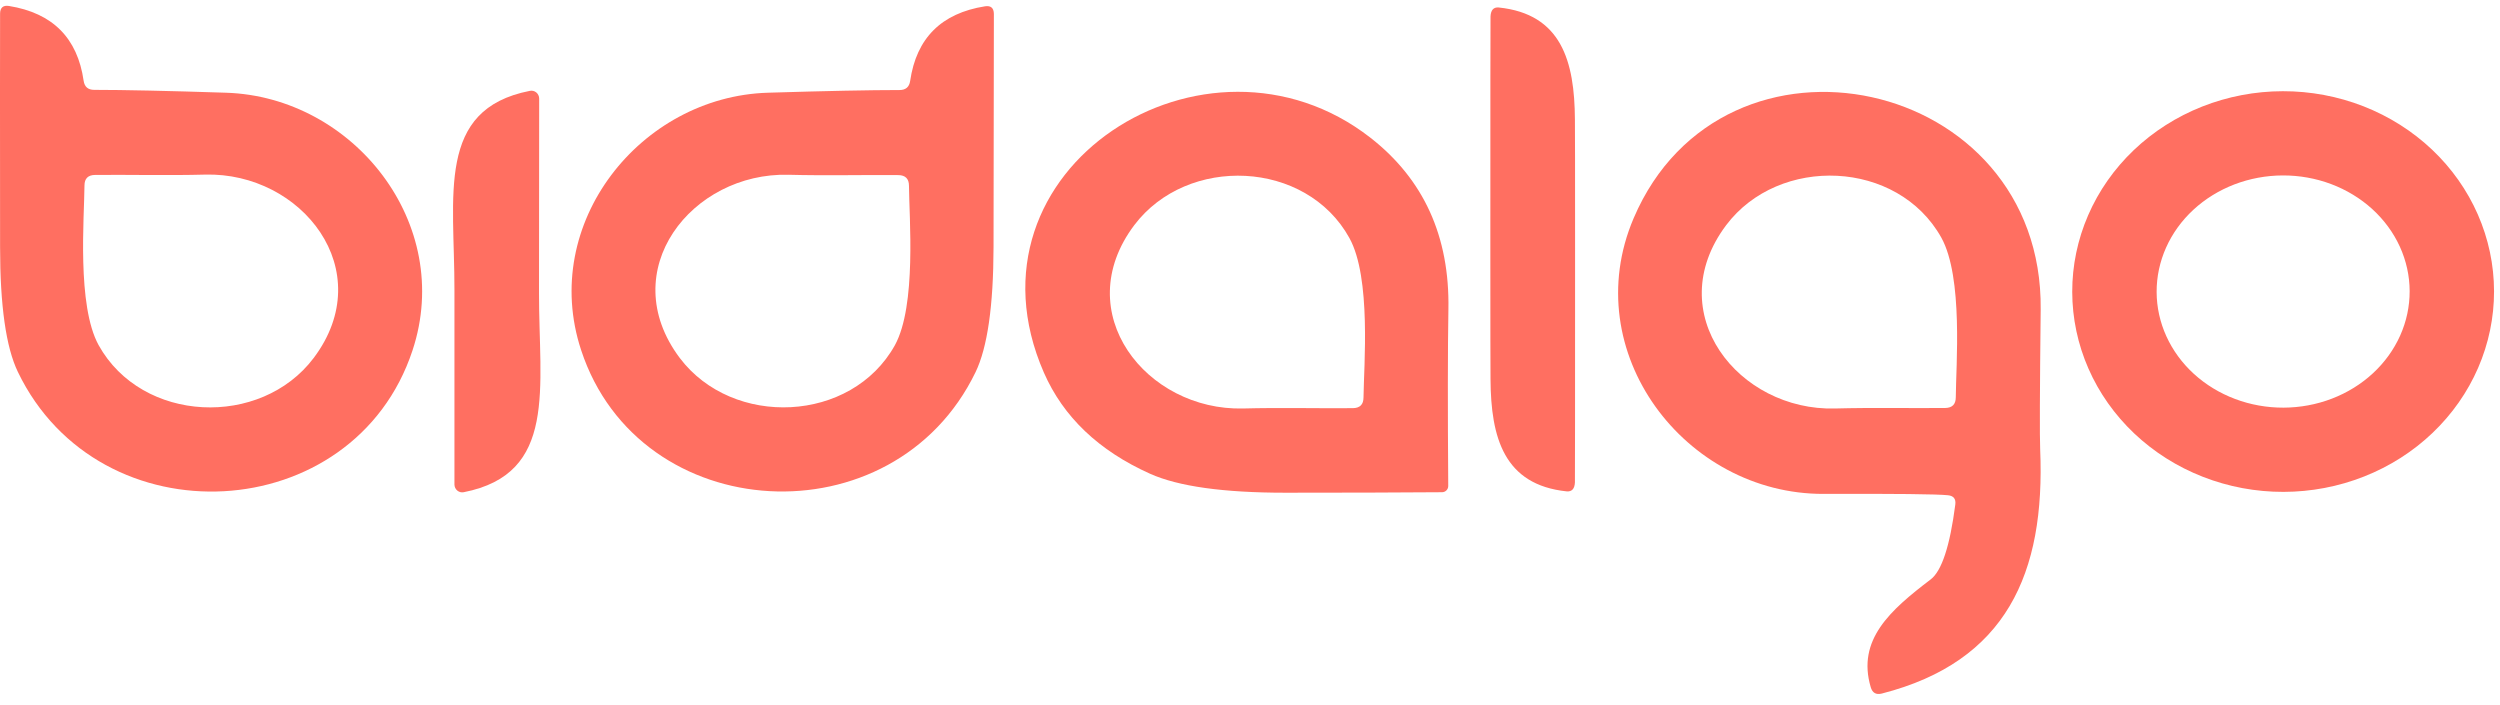
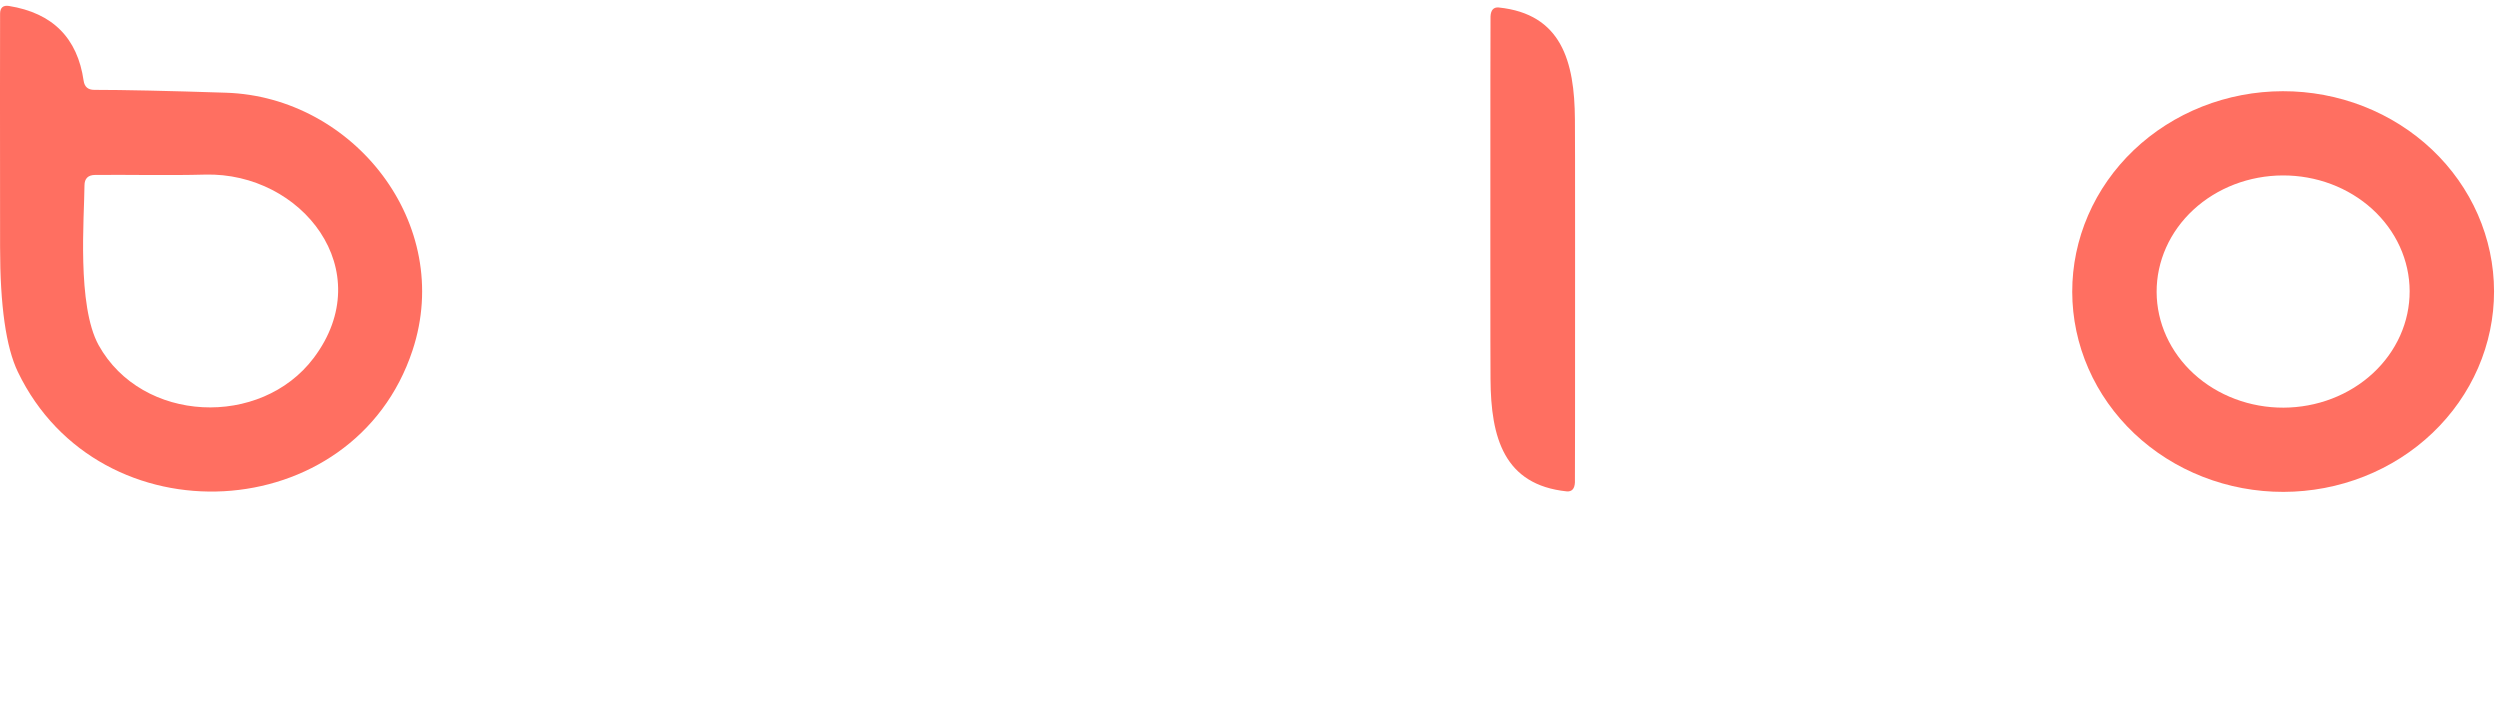
<svg xmlns="http://www.w3.org/2000/svg" width="149" height="42" viewBox="0 0 149 42" fill="none">
  <path d="M5.615 5.356C7.355 5.356 9.972 5.412 13.465 5.526C21.065 5.766 27.085 13.336 24.585 20.886C21.095 31.446 5.935 32.276 1.065 22.166C0.358 20.699 0.005 18.216 0.005 14.716C-0.002 7.222 -0.002 2.586 0.005 0.806C0.012 0.452 0.188 0.302 0.535 0.356C3.135 0.776 4.618 2.262 4.985 4.816C5.038 5.176 5.248 5.356 5.615 5.356ZM5.035 11.056C5.025 12.936 4.575 18.196 5.875 20.566C8.465 25.236 15.545 25.516 18.695 21.336C22.625 16.116 17.985 10.256 12.225 10.406C10.035 10.466 7.665 10.406 5.665 10.426C5.245 10.432 5.035 10.642 5.035 11.056Z" fill="#FF6F61" />
-   <path d="M54.245 4.826C54.618 2.272 56.105 0.789 58.705 0.376C59.052 0.322 59.228 0.472 59.235 0.826C59.235 2.606 59.228 7.239 59.215 14.726C59.208 18.226 58.852 20.709 58.145 22.176C53.265 32.276 38.105 31.436 34.635 20.866C32.145 13.316 38.175 5.756 45.765 5.526C49.258 5.419 51.875 5.366 53.615 5.366C53.982 5.366 54.192 5.186 54.245 4.826ZM54.175 11.076C54.175 10.656 53.965 10.442 53.545 10.436C51.545 10.416 49.175 10.476 46.995 10.416C41.235 10.266 36.595 16.116 40.515 21.336C43.675 25.516 50.745 25.226 53.335 20.576C54.635 18.206 54.185 12.946 54.175 11.076Z" fill="#FF6F61" />
  <path d="M88.825 14.946C88.825 5.799 88.828 1.142 88.835 0.976C88.855 0.596 89.018 0.419 89.325 0.446C93.055 0.836 93.845 3.636 93.865 7.126C93.872 7.659 93.875 10.212 93.875 14.786C93.875 23.932 93.872 28.589 93.865 28.756C93.845 29.136 93.682 29.312 93.375 29.286C89.645 28.896 88.855 26.096 88.835 22.606C88.828 22.072 88.825 19.519 88.825 14.946Z" fill="#FF6F61" />
-   <path d="M32.125 17.446C32.115 23.126 33.245 28.236 27.635 29.336C27.569 29.349 27.502 29.347 27.436 29.331C27.371 29.314 27.311 29.284 27.258 29.241C27.206 29.198 27.163 29.144 27.133 29.083C27.103 29.021 27.087 28.954 27.085 28.886C27.085 23.386 27.085 19.526 27.085 17.306C27.095 11.626 25.975 6.516 31.575 5.416C31.642 5.401 31.712 5.401 31.779 5.418C31.846 5.434 31.909 5.465 31.962 5.509C32.016 5.553 32.059 5.609 32.089 5.673C32.119 5.736 32.135 5.805 32.135 5.876C32.135 11.376 32.132 15.232 32.125 17.446Z" fill="#FF6F61" />
-   <path d="M85.945 29.336C83.405 29.356 80.292 29.366 76.605 29.366C72.912 29.366 70.225 28.989 68.545 28.236C65.485 26.862 63.375 24.852 62.215 22.206C56.905 10.036 71.905 0.596 81.675 8.206C84.855 10.686 86.405 14.096 86.325 18.436C86.285 20.802 86.282 24.309 86.315 28.956C86.316 29.005 86.308 29.054 86.29 29.1C86.272 29.146 86.245 29.188 86.21 29.224C86.176 29.259 86.135 29.287 86.089 29.307C86.043 29.326 85.995 29.336 85.945 29.336ZM81.265 23.686C81.285 21.806 81.735 16.556 80.425 14.186C77.845 9.516 70.765 9.236 67.605 13.416C63.675 18.636 68.325 24.486 74.085 24.346C76.275 24.286 78.635 24.346 80.635 24.326C81.055 24.319 81.265 24.106 81.265 23.686Z" fill="#FF6F61" />
-   <path d="M116.095 29.516C115.442 29.449 112.975 29.422 108.695 29.436C100.425 29.466 93.965 20.976 97.365 13.006C102.725 0.456 121.775 4.506 121.625 18.446C121.572 23.292 121.562 26.076 121.595 26.796C121.905 34.176 119.575 39.436 112.155 41.336C111.815 41.422 111.595 41.296 111.495 40.956C110.665 38.136 112.645 36.376 115.065 34.536C115.725 34.036 116.215 32.549 116.535 30.076C116.582 29.736 116.435 29.549 116.095 29.516ZM116.565 23.676C116.575 21.796 117.015 16.536 115.705 14.166C113.105 9.506 106.025 9.236 102.875 13.426C98.955 18.656 103.615 24.506 109.375 24.346C111.565 24.286 113.935 24.336 115.935 24.316C116.355 24.309 116.565 24.096 116.565 23.676Z" fill="#FF6F61" />
  <path d="M148.645 17.354C148.648 18.922 148.325 20.475 147.696 21.925C147.067 23.374 146.143 24.692 144.978 25.803C143.813 26.914 142.429 27.796 140.905 28.398C139.381 29.001 137.747 29.313 136.096 29.316C134.445 29.319 132.81 29.013 131.284 28.415C129.758 27.818 128.371 26.941 127.201 25.834C126.032 24.727 125.104 23.413 124.47 21.965C123.836 20.518 123.508 18.966 123.505 17.398C123.502 15.83 123.825 14.276 124.454 12.827C125.083 11.377 126.007 10.059 127.172 8.948C128.337 7.838 129.721 6.956 131.245 6.353C132.769 5.75 134.403 5.439 136.054 5.436C137.705 5.433 139.34 5.739 140.866 6.336C142.392 6.934 143.779 7.811 144.949 8.917C146.118 10.024 147.046 11.339 147.68 12.786C148.314 14.234 148.642 15.786 148.645 17.354ZM143.615 17.349C143.612 16.441 143.414 15.541 143.032 14.703C142.65 13.865 142.092 13.104 141.39 12.464C140.687 11.824 139.854 11.317 138.938 10.972C138.022 10.628 137.041 10.452 136.051 10.456C135.061 10.459 134.081 10.642 133.167 10.992C132.254 11.344 131.424 11.856 130.726 12.501C130.028 13.146 129.476 13.911 129.1 14.752C128.724 15.593 128.532 16.493 128.535 17.402C128.538 18.311 128.736 19.21 129.118 20.048C129.5 20.886 130.058 21.647 130.76 22.288C131.463 22.928 132.296 23.434 133.212 23.779C134.128 24.124 135.109 24.299 136.099 24.296C137.089 24.292 138.069 24.11 138.983 23.759C139.896 23.408 140.726 22.895 141.424 22.25C142.122 21.605 142.674 20.84 143.05 20C143.426 19.159 143.618 18.258 143.615 17.349Z" fill="#FF6F61" />
</svg>